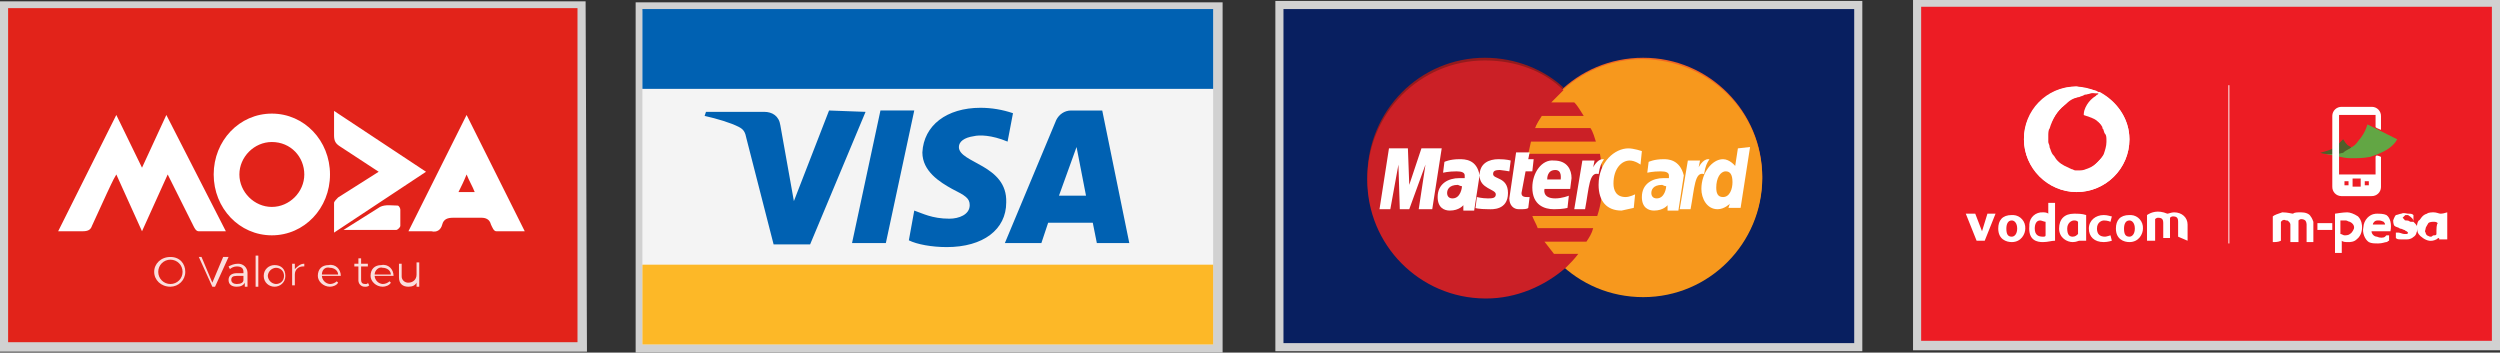
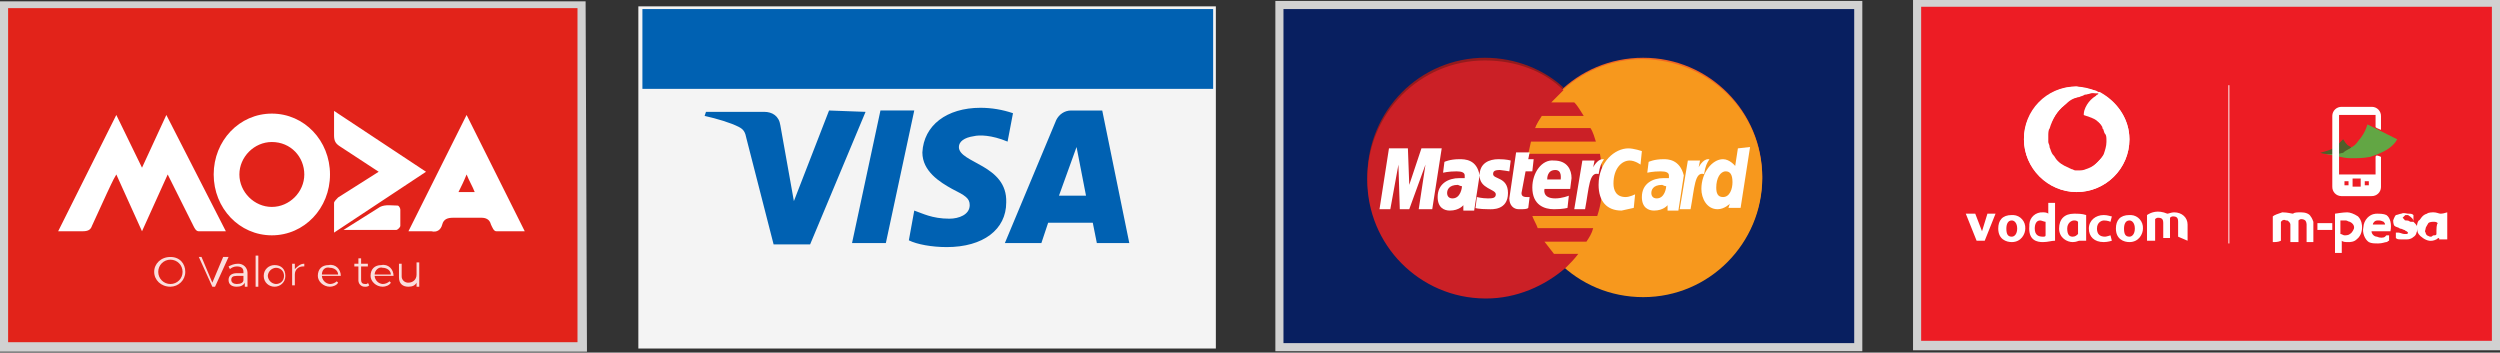
<svg xmlns="http://www.w3.org/2000/svg" id="Layer_2" data-name="Layer 2" viewBox="0 0 184.85 26.07">
  <rect x="0" y="0" width="184.85" height="26.07" fill="#333333" stroke="none" />
  <defs>
    <style>
      .cls-1 {
        fill: #0061b2;
      }

      .cls-1, .cls-2, .cls-3, .cls-4, .cls-5, .cls-6, .cls-7, .cls-8, .cls-9, .cls-10, .cls-11, .cls-12, .cls-13, .cls-14, .cls-15 {
        stroke-width: 0px;
      }

      .cls-2 {
        fill: #ed1c24;
      }

      .cls-3 {
        fill: #cb2026;
      }

      .cls-4 {
        isolation: isolate;
        opacity: .7;
      }

      .cls-4, .cls-10 {
        fill: #fff;
      }

      .cls-5 {
        fill: #931b1d;
      }

      .cls-6 {
        fill: #f16622;
      }

      .cls-7 {
        fill: #e2231a;
      }

      .cls-8 {
        fill: #081f60;
      }

      .cls-9 {
        fill: #4e5f2a;
      }

      .cls-11 {
        fill: #f7981d;
      }

      .cls-12 {
        fill: #d1d1d1;
      }

      .cls-13 {
        fill: #f4f4f4;
      }

      .cls-16 {
        opacity: .85;
      }

      .cls-14 {
        fill: #fdb827;
      }

      .cls-15 {
        fill: #62a644;
      }
    </style>
  </defs>
  <g id="Layer_1-2" data-name="Layer 1">
    <path class="cls-13" d="M47.2.47h42.7v25.3h-42.7V.47Z" />
-     <path class="cls-12" d="M89.7.77v24.7h-42.2V.77h42.2M90.2.17h-43.2v25.9h43.4V.17h-.2Z" />
    <path class="cls-1" d="M47.5.67h42.2v5.9h-42.2V.67Z" />
-     <path class="cls-14" d="M47.5,19.57h42.2v5.9h-42.2v-5.9Z" />
    <path class="cls-1" d="M61.3,8.17l-2.6,6.7-1-5.6c-.1-.7-.6-1-1.2-1h-4.3l-.1.3c.9.2,1.9.5,2.5.8.4.2.5.4.6.9l2,7.8h2.7l4.1-9.8s-2.7-.1-2.7-.1ZM65.1,8.17l-2.1,9.8h2.5l2.1-9.8s-2.5,0-2.5,0ZM70.9,10.87c0-.4.4-.7,1.1-.8.4-.1,1.3-.1,2.5.4l.4-2.1c-.77-.26-1.58-.4-2.4-.4-2.5,0-4.2,1.3-4.3,3.3,0,1.4,1.3,2.2,2.2,2.7,1,.5,1.3.7,1.3,1.2,0,.7-.8,1-1.5,1-1.3,0-2-.4-2.6-.6l-.4,2.2c.6.3,1.7.5,2.8.5,2.7,0,4.4-1.3,4.4-3.3.1-2.8-3.5-2.9-3.5-4.1M78.3,14.47l1.3-3.6.7,3.6h-2ZM79.2,8.17c-.5,0-.9.3-1.1.7l-3.8,9.1h2.7l.5-1.5h3.3l.3,1.5h2.4l-2-9.8s-2.3,0-2.3,0Z" />
    <path class="cls-8" d="M94.7.37h42.7v25.3h-42.7V.37Z" />
    <path class="cls-12" d="M137.1.67v24.7h-42.2V.67h42.2M137.7.07h-43.4v25.9h43.4V.07h0Z" />
    <path class="cls-5" d="M109.8,4.27c-4.8,0-8.7,3.9-8.7,8.8-.03,4.83,3.87,8.77,8.7,8.8.03,0,.07,0,.1,0,2.2,0,4.3-.9,5.9-2.3.3-.3.6-.6.9-1h-1.8l-.7-.9h3.1c.2-.3.4-.6.5-1h-4.1c-.1-.3-.3-.6-.4-.9h4.8c.3-.9.4-1.8.4-2.7,0-.7-.1-1.3-.2-1.9h-5.3l.2-.9h4.8c-.1-.3-.2-.7-.4-1h-4.1c.1-.3.3-.6.5-.9h3.1c-.2-.3-.4-.7-.7-1h-1.7l.9-.9c-1.4-1.3-3.5-2.2-5.8-2.2h0Z" />
    <path class="cls-6" d="M130.3,13.07c0,4.8-3.9,8.8-8.8,8.8s-8.8-3.9-8.8-8.8,3.9-8.8,8.8-8.8,8.8,4,8.8,8.8Z" />
    <path class="cls-11" d="M130.3,13.17c0,4.8-3.9,8.8-8.8,8.8s-8.8-3.9-8.8-8.8c-.03-4.83,3.87-8.77,8.7-8.8.03,0,.07,0,.1,0,4.9.1,8.8,3.9,8.8,8.8Z" />
    <path class="cls-3" d="M109.8,4.47c-4.8,0-8.7,3.9-8.7,8.8-.03,4.83,3.87,8.77,8.7,8.8.03,0,.07,0,.1,0,2.2,0,4.3-.9,5.9-2.3.3-.3.6-.6.9-1h-1.8l-.7-.9h3.1c.2-.3.4-.6.5-1h-4.1c-.1-.3-.3-.6-.4-.9h4.8c.3-.9.4-1.8.4-2.7,0-.7-.1-1.3-.2-1.9h-5.3l.2-.9h4.8c-.1-.3-.2-.7-.4-1h-4.1c.1-.3.3-.6.5-.9h3.1c-.2-.3-.4-.7-.7-1h-1.7l.9-.9c-1.4-1.4-3.5-2.2-5.8-2.2h0Z" />
    <g>
      <path class="cls-10" d="M113,15.37l.1-.8h-.2c-.3,0-.4-.1-.4-.3l.3-1.6h.5l.1-.9h-.4l.1-.5h-1l-.5,3.4c0,.5.3.8.7.8s.6,0,.7-.1h0Z" />
      <path class="cls-10" d="M113.3,13.87c0,1.3.9,1.6,1.6,1.6s1-.1,1-.1l.1-.9s-.5.2-1,.2c-1,0-.8-.7-.8-.7h1.9l.1-.8c0-.6-.3-1.3-1.3-1.3-.9-.1-1.6.9-1.6,2h0ZM115,12.57c.5,0,.4.6.4.7h-1c0-.1,0-.7.6-.7h0ZM120.8,15.37l.1-1s-.4.2-.7.2c-.7,0-.9-.5-.9-1,0-1.1.6-1.7,1.2-1.7.4,0,.8.3.8.3l.1-1s-.6-.2-1-.2c-1,0-2.2,1-2.2,2.7,0,1.2.6,1.9,1.7,1.9l.9-.2h0ZM107.9,11.77c-.7,0-1.1.2-1.1.2l-.1.8s.4-.1,1-.1c.4,0,.6.1.6.3v.2h-.4c-.8,0-1.6.4-1.6,1.4,0,.8.5,1,.9,1,.7,0,1-.4,1-.4v.4h.8l.4-2.6c-.2-1.2-1.1-1.2-1.5-1.2h0ZM108.1,13.77c0,.1-.1.9-.7.9-.3,0-.4-.2-.4-.4s.1-.6.8-.6c.2.1.3.1.3.1h0ZM110.1,15.47c.2,0,1.4.1,1.4-1.2,0-1.2-1.1-1-1.1-1.4,0-.2.1-.3.5-.3.1,0,.7.1.7.1l.1-.8s-.3-.1-.9-.1c-.7,0-1.4.3-1.4,1.2,0,1,1.2,1,1.2,1.4,0,.3-.3.3-.6.3-.4,0-.8-.1-.8-.1l-.1.8c-.1,0,.2.1,1,.1h0Z" />
      <path class="cls-10" d="M128.5,10.97l-.2,1.3s-.4-.5-.9-.5c-.8,0-1.6,1-1.6,2.2,0,.7.4,1.5,1.2,1.5.5,0,.9-.4.9-.4l-.1.3h.9l.7-4.5-.9.1h0ZM128.1,13.47c0,.5-.2,1.1-.7,1.1-.4,0-.5-.3-.5-.7,0-.7.3-1.2.7-1.2.3,0,.5.2.5.8ZM102.8,15.47l.6-3.3.1,3.3h.7l1.2-3.3-.5,3.3h1l.7-4.5h-1.5l-.9,2.7-.1-2.7h-1.4l-.7,4.5h.8ZM117.2,15.47c.3-1.6.3-2.8,1-2.6.1-.6.2-.8.4-1.1h-.1c-.4,0-.7.6-.7.6l.1-.5h-.9l-.6,3.6s.8,0,.8,0ZM123,11.77c-.7,0-1.1.2-1.1.2l-.1.8s.4-.1,1-.1c.4,0,.6.1.6.3v.2h-.4c-.8,0-1.6.4-1.6,1.4,0,.8.5,1,.9,1,.7,0,1-.4,1-.4v.4h.8l.4-2.6c-.3-1.2-1.2-1.2-1.5-1.2h0ZM123.2,13.77c0,.1-.1.9-.7.9-.3,0-.4-.2-.4-.4s.1-.6.8-.6q.2.1.3.1h0ZM125,15.47c.3-1.6.3-2.8,1-2.6.1-.6.2-.8.4-1.1h-.1c-.4,0-.7.6-.7.6l.1-.5h-.9l-.6,3.6h.8,0Z" />
    </g>
    <path class="cls-2" d="M141.85.2h42.7v25.3h-42.7V.2Z" />
    <path class="cls-12" d="M184.25.5v24.7h-42.2V.5h42.2M184.85,0h-43.4v25.9h43.4V0h0Z" />
    <path class="cls-15" d="M171.55,11.3s.4.1.9.1c.7-.1,1.3-.4,1.4-.5.4-.2.5-.5.7-.7.3-.4.4-.7.5-1l2.2,1.1c-.1.2-.4.6-1,.9-.4.2-.7.3-1,.4-.5.1-1,.1-1.4.1-.1,0-.4,0-.8-.1l-1.5-.3h0Z" />
    <path class="cls-9" d="M171.55,11.3c.4-.1.7-.2.9-.3s.4-.3.5-.4l.3-.3c.1.1.1.2.3.4.1.1.2.1.3.2-.1.1-.4.2-.6.4-.1,0-.3.1-.7.1s-.7,0-1-.1h0Z" />
    <path class="cls-10" d="M175.75,11.5c-.1,0-.1.1-.1.1v1.3h-2.7v-4.4h2.7v.9c.1.1.2.1.4.2v-1c.01-.38-.28-.69-.66-.7-.01,0-.03,0-.04,0h-2.2c-.38-.01-.69.28-.7.66,0,.01,0,.03,0,.04v5.2c-.01.38.28.69.66.7.01,0,.03,0,.04,0h2.2c.38.01.69-.28.7-.66,0-.01,0-.03,0-.04v-2.2c-.2-.1-.3-.1-.3-.1h0Z" />
    <path class="cls-2" d="M173.95,13.2h.6v.6h-.6v-.6ZM173.35,13.4h.3v.3h-.3v-.3ZM174.85,13.4h.3v.3h-.3v-.3Z" />
    <g>
      <path class="cls-10" d="M168.05,17.9v-1.9c.1-.1.4-.2.7-.3.4,0,.7.1.8.1.1-.1.3-.1.6-.1s.6.1.7.3c.1.1.2.4.2.4v1.5h-.5v-1.3s0-.2-.1-.3c0,0-.1-.1-.3-.1-.1,0-.2.1-.2.1v1.6h-.6v-1.3s0-.1-.1-.2-.1-.1-.2-.1-.1-.1-.3,0l-.1.1v1.4c-.2.1-.4.1-.6.1h0ZM171.35,16.5h1.1v.5h-1.1v-.5ZM174.65,16.8c0-.1,0-.5-.3-.8-.3-.2-.6-.3-.8-.3-.3,0-.9.1-.9.1v2.9h.5v-.9c.1.1.3.1.5.1.1,0,.4,0,.6-.2.4-.3.4-.8.4-.9ZM174.05,16.9s-.1.3-.3.4c-.1.1-.3.1-.4.1s-.2-.1-.3-.1v-1h.4c.1,0,.2.1.3.1.4.2.3.5.3.5h0ZM176.45,15.9c-.2-.1-.5-.1-.7-.1-.1,0-.4,0-.7.3-.18.19-.29.44-.3.7-.1.4.1.9.4,1.1.2.1.4.1.7.1s.5-.1.6-.1.1-.1.2-.1v-.4h-.2l-.1.1c-.1.1-.4.1-.6,0-.2,0-.4-.2-.4-.4h1.4c.1-.5,0-1-.3-1.2h0ZM175.45,16.6q0-.1.1-.2c.1-.1.2-.1.3-.1s.2,0,.4.1q.1.1.1.2h-.9ZM178.45,16.4v-.5c-.1-.1-.2-.1-.4-.1-.1,0-.3-.1-.5,0-.1,0-.3.1-.4.1-.1.1-.2.4-.2.4,0,0,0,.3.1.4s.3.1.4.2q.1,0,.3.1c.1,0,.1.1.2.1l.1.1c0,.1-.1.1-.1.1h-.2c-.1,0-.3-.1-.4-.1h-.2v.4c.1.1.2.1.4.1h.4c.1,0,.2,0,.4-.1.1-.1.2-.1.3-.3,0-.1.1-.2.1-.4s-.1-.3-.3-.5h-.2c-.1,0-.1-.1-.3-.1s-.1,0-.2-.1l-.1-.1.1-.1.1-.1h.2c.3.2.4.3.4.5-.1,0,0,0,0,0h0Z" />
      <path class="cls-10" d="M180.45,15.8c-.1,0-.3-.1-.5-.1-.1,0-.4,0-.5.1-.4.1-.5.5-.6.5-.1.1-.2.4-.1.8,0,.1.1.3.4.5s.6.3,1,.1q.1-.1.2-.1v.1h.6v-2q-.3.1-.5.1h0ZM180.15,17.3c0,.1-.1.1-.2.1s-.1.1-.2.1-.1,0-.3-.1c-.1-.1-.1-.2-.1-.2-.1-.1,0-.2,0-.3s.1-.2.2-.4c.1-.1.3-.1.4-.1s.2,0,.3.1c-.1.1-.1.4-.1.8h0Z" />
      <path class="cls-4" d="M164.75,6.3h.1v11.7h-.1V6.3Z" />
      <path class="cls-10" d="M157.45,10.3c0,2.15-1.75,3.9-3.9,3.9s-3.9-1.75-3.9-3.9c-.03-2.12,1.66-3.87,3.78-3.9.04,0,.08,0,.12,0,2.1.1,3.9,1.8,3.9,3.9h0Z" />
      <path class="cls-10" d="M154.95,6.7c.1,0,.1.1.2.1h.1c1.3.7,2.2,2,2.2,3.5,0,2.2-1.8,3.9-3.9,3.9s-3.9-1.8-3.9-3.9,1.8-3.9,3.9-3.9l1.4.3Z" />
    </g>
    <g>
      <path class="cls-2" d="M152.65,7.8c-.5.4-.9,1-1.1,1.7-.1.1-.1.4-.1.5v.5c0,.1.1.2.1.4h0c.1.2.1.4.3.6.1.1.1.2.3.4.3.3.6.4,1,.6.1,0,.2.1.3.1h.2c.2,0,.4,0,.6-.1.3-.1.5-.2.7-.4l.1-.1c.1-.1.3-.3.4-.5.1-.3.2-.6.2-1v-.1c0-.2,0-.4-.1-.5s-.1-.4-.2-.5v-.1c-.1-.2-.3-.4-.5-.5s-.5-.2-.8-.3v-.1c0-.6.4-1.2,1-1.4q.1,0,.1-.1h-.4c-.1,0-.3.1-.4.1,0,0-.1.1-.2.1s-.2.1-.3.1c-.6,0-.9.3-1.2.6h0Z" />
      <path class="cls-2" d="M154.65,6.9c-.1,0-.3.1-.5.1l-.2.1c-.1,0-.2.1-.3.1-.4.1-.7.4-1,.6-.5.4-.9,1-1,1.7-.1.1-.1.4-.1.5v.4c0,.1.1.2.1.4v.1c.1.2.1.4.3.6.1.1.1.2.3.4.2.3.6.4,1,.5.1,0,.2.1.3.1h.2c.2,0,.4,0,.6-.1.3-.1.5-.2.7-.4l.1-.1c.1-.1.3-.3.4-.5.1-.3.2-.6.2-.9v-.1c0-.2,0-.4-.1-.5s-.1-.4-.2-.4v-.1c-.1-.2-.3-.4-.5-.4-.2-.1-.5-.2-.8-.3h-.1v-.1c0-.6.4-1.2.9-1.5l.1-.1c-.2-.1-.3-.1-.4-.1h0Z" />
    </g>
    <path class="cls-10" d="M161.75,17.8v-1.2c0-.5-.4-.9-1-.9-.2,0-.4.1-.5.1-.7-.3-1.2-.1-1.5.1v1.9h.6v-1.6s.1-.1.2-.1c.3,0,.4.1.4.4v1.1h.5v-1.5s.1-.1.2-.1c.3,0,.4.1.4.4v1.1l.7.3h0ZM158.45,16.9c.03-.52-.36-.97-.88-1-.04,0-.08,0-.12,0-.7,0-1,.4-1,1,0,.8.6,1,1,1,.7,0,1-.6,1-1M157.85,16.9c0,.4-.2.6-.4.6-.3,0-.4-.2-.4-.6,0-.3.1-.6.4-.6.2,0,.4.2.4.6M155.05,16.9c0-.5.4-.6.5-.6.3,0,.5.1.5.1l.1-.4c-.1,0-.3-.1-.6-.1-.6,0-1.1.4-1.1,1h0c0,.6.4,1,1.1,1,.3,0,.6-.1.6-.1l-.1-.4s-.3.1-.4.1c-.4,0-.6-.2-.6-.6M153.75,17.8h.5v-1.9c-.3-.1-.6-.1-.9-.1-.7,0-1.1.4-1.1,1.1s.6,1,1,1c.3,0,.4-.1.5-.1h0ZM153.65,17.3c-.1.1-.2.2-.4.2s-.4-.1-.4-.6c0-.4.3-.6.5-.6.1,0,.2,0,.3.1v.9h0ZM151.05,17.9c.4,0,.6-.1.9-.1v-2.8h-.5v.8c-.1-.1-.3-.1-.4-.1-.52-.03-.97.36-1,.88,0,.04,0,.08,0,.12-.1,1.1.6,1.2,1,1.2M151.05,17.5c-.3,0-.6-.1-.6-.6,0-.3.1-.6.4-.6.1,0,.3.1.4.1v1c0,.1-.1.1-.2.1M149.75,16.9c.03-.52-.36-.97-.88-1-.04,0-.08,0-.12,0-.7,0-1,.4-1,1,0,.8.6,1,1,1,.7,0,1-.6,1-1M149.15,16.9c0,.4-.2.6-.4.6-.3,0-.4-.2-.4-.6,0-.3.1-.6.4-.6.2,0,.4.2.4.6M146.75,17.8l.8-2h-.6l-.4,1.3-.5-1.3h-.7l.8,2h.6,0Z" />
    <path class="cls-7" d="M.3.3h42.7v25.3H.3V.3Z" />
    <path class="cls-12" d="M42.7.6v24.7H.6V.6h42.1M43.3.1H0v25.9h43.4l-.1-25.9h0Z" />
    <path class="cls-10" d="M16.7,17.1h-2c-.2,0-.3-.2-.4-.4l-1.9-3.8-1.9,4.2-1.9-4.2c-.3.5-.5,1-.7,1.4l-1.1,2.4c-.1.3-.3.4-.7.4h-1.8l4.3-8.6,1.9,3.9,1.8-3.9s4.4,8.6,4.4,8.6ZM20.1,17.4c-2.4,0-4.3-2-4.3-4.5s1.9-4.5,4.3-4.5,4.3,2,4.3,4.5-1.9,4.5-4.3,4.5ZM22.5,12.9c0-1.3-1-2.4-2.4-2.4-1.3,0-2.4,1.1-2.4,2.4s1.1,2.4,2.4,2.4,2.4-1.1,2.4-2.4ZM30.2,17.1l4.3-8.6,4.3,8.6h-2.1c-.2,0-.3-.3-.4-.5-.1-.4-.4-.5-.7-.5h-2.1c-.4,0-.7.1-.8.5s-.4.6-.8.5h-1.7ZM35.1,14.2c-.2-.5-.4-.8-.6-1.3-.2.5-.4.9-.6,1.3h1.2ZM31.5,12.7l-6.8,4.5v-2.2c0-.1.2-.3.3-.4l3-1.9-2.9-1.9c-.3-.2-.4-.4-.4-.8v-1.8s6.8,4.5,6.8,4.5ZM25.4,17l2.7-1.7c.4-.2.9-.1,1.3-.1.1,0,.2.2.2.3v1.2c0,.1-.2.3-.3.3h-3.9c.1.1,0,0,0,0Z" />
    <g class="cls-16">
      <path class="cls-10" d="M11.4,20.1c0-.6.5-1.1,1.2-1.1s1.1.5,1.1,1.1c0,.61-.49,1.09-1.1,1.1-.7,0-1.2-.5-1.2-1.1ZM13.5,20.1c0-.5-.4-.9-.9-.9s-.9.4-.9.9.4.9.9.9.9-.4.9-.9ZM16.9,19l-1,2.2h-.2l-1-2.2h.2l.8,1.9.8-1.9h.4Z" />
      <path class="cls-10" d="M18.3,20.2v1h-.2v-.3c-.1.2-.3.3-.6.3-.4,0-.6-.2-.6-.5s.2-.5.6-.5h.5v-.1c0-.3-.2-.4-.5-.4-.2,0-.4.1-.5.2l-.1-.2c.2-.1.4-.2.7-.2.38-.01.69.28.7.66,0,.01,0,.03,0,.04ZM18,20.7v-.3h-.5c-.3,0-.4.1-.4.3s.2.3.4.3c.3,0,.5-.1.5-.3ZM18.9,18.9h.2v2.3h-.2v-2.3ZM19.5,20.4c0-.5.4-.8.8-.8.5,0,.8.3.8.8s-.4.8-.8.8-.8-.3-.8-.8ZM21,20.4c0-.4-.3-.6-.6-.6-.32.02-.58.28-.6.6.02.32.28.58.6.6.3,0,.6-.2.6-.6ZM22.5,19.5v.2h-.1c-.3,0-.6.2-.6.6v.8h-.2v-1.6h.2v.4c.2-.2.4-.4.7-.4ZM25.2,20.4h-1.4c.02.32.28.58.6.6.2,0,.4-.1.5-.2l.1.1c-.1.2-.4.3-.6.3-.5,0-.9-.4-.9-.8,0-.5.3-.8.8-.8.5-.1.9.3.9.8h0ZM23.8,20.3h1.2c0-.3-.3-.5-.6-.5-.4-.1-.6.2-.6.5ZM27.3,21.1c-.1.1-.2.1-.3.1-.26.02-.48-.18-.5-.44,0-.02,0-.04,0-.06v-1h-.3v-.2h.3v-.4h.2v.4h.5v.2h-.5v1c0,.2.1.3.3.3.1,0,.2,0,.2-.1,0,0,.1.2.1.2ZM29.1,20.4h-1.4c.02.32.28.58.6.6.2,0,.4-.1.5-.2l.1.1c-.1.2-.4.3-.6.3-.5,0-.9-.4-.9-.8,0-.5.3-.8.8-.8.5-.1.9.3.9.8h0ZM27.7,20.3h1.2c0-.3-.3-.5-.6-.5-.3-.1-.6.2-.6.5ZM31,19.6v1.6h-.2v-.3c-.1.2-.3.3-.6.3-.4,0-.7-.2-.7-.7v-1h.2v.9c-.02.26.18.48.44.5.02,0,.04,0,.06,0,.3,0,.6-.2.6-.6v-.9h.2v.2Z" />
    </g>
  </g>
</svg>